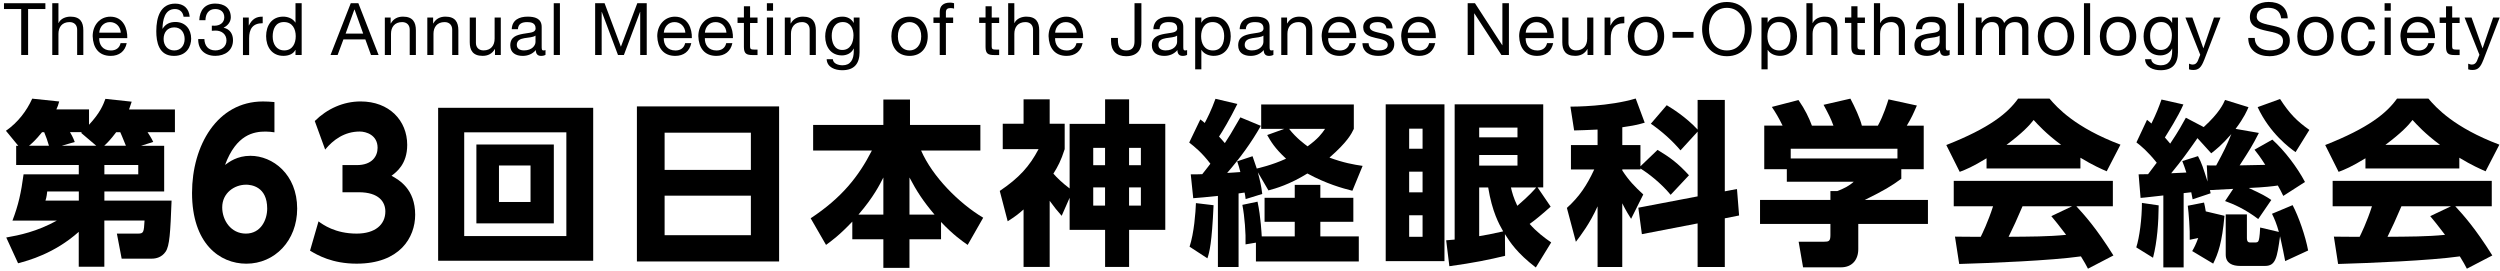
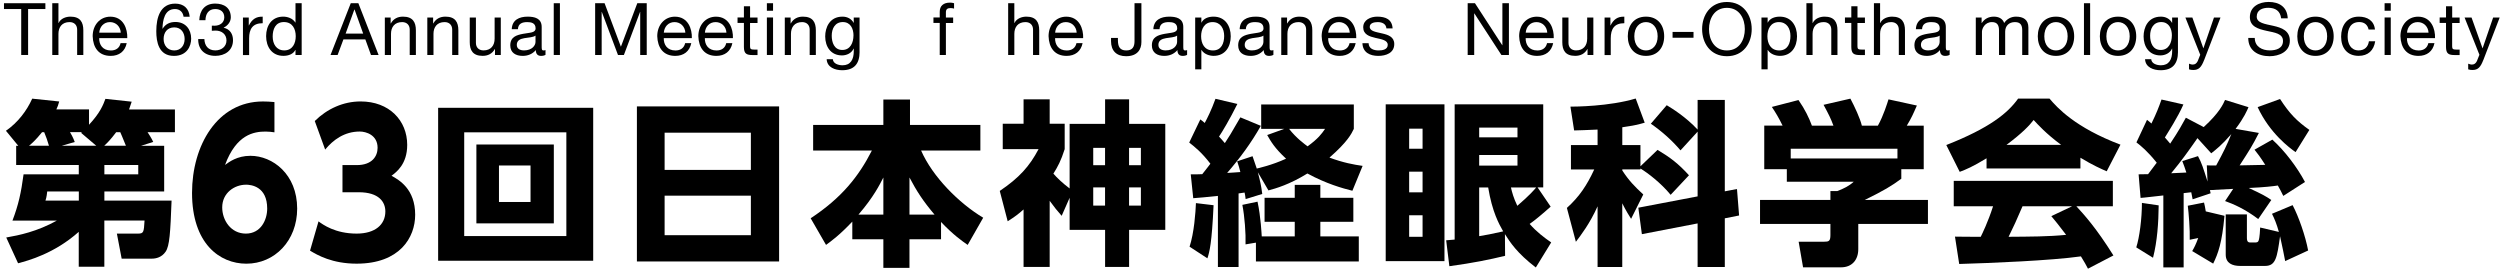
<svg xmlns="http://www.w3.org/2000/svg" id="a" width="628" height="68" viewBox="0 0 628 68">
  <g>
    <path d="M41.24,36.61v11.48h-15.02v2.3h16.88c-.31,8.07-.49,11.39-1.51,12.85-.97,1.42-2.44,1.73-3.41,1.73h-7.62l-1.2-6.29h5.27c1.46,0,1.51-.31,1.68-3.28h-10.1v11.61h-6.43v-8.77c-6.12,5.45-12.67,7.22-15.24,7.89l-2.97-6.47c3.28-.58,7.67-1.46,12.72-4.25H3.13c1.51-3.94,2.17-7,2.79-11.61h13.87v-2.35H4.06v-4.83h.53l-3.1-3.77c2.97-2.04,5.23-5.01,6.6-8.07l6.78,.71c-.27,.93-.35,1.24-.71,1.99h8.2v3.86c2.79-3.01,3.55-4.96,4.12-6.51l6.6,.71c-.27,.84-.4,1.15-.66,1.95h11.52v5.72h-6.87c.22,.35,.93,1.37,1.42,2.44l-3.06,.97h5.81Zm-28.94,0c-.49-1.6-.62-1.99-1.2-3.41h-.53c-1.6,1.99-2.62,2.88-3.28,3.41h5.01Zm-.44,11.48c-.04,.35-.13,1.42-.44,2.3h8.38v-2.3h-7.93Zm12.32-11.48l-3.81-3.24,.22-.18h-3.01c.18,.27,.8,1.37,1.2,2.48l-3.24,.93h8.64Zm7.45,0c-.93-2.3-1.15-2.79-1.42-3.41h-1.02c-1.46,1.95-2.3,2.75-3.01,3.41h5.45Zm3.1,7.18v-2.35h-8.51v2.35h8.51Z" />
    <path d="M68.94,33.24c-.8-.1-1.33-.19-2.22-.19-2.97,0-7.36,.73-10.19,8.38,1.02-.73,3.01-2.29,6.38-2.29,5.58,0,11.74,4.63,11.74,13.26,0,8.09-5.67,13.84-12.76,13.84-6.69,0-13.65-5.02-13.65-17.79,0-11.84,6.29-22.96,17.82-22.96,.8,0,1.91,.05,2.88,.15v7.6Zm-7.18,13.16c-2.79,0-5.94,2-5.94,5.7,0,3.22,2.17,6.58,5.94,6.58s5.36-3.46,5.36-6.29c0-5.56-4.03-6-5.36-6Z" />
    <path d="M80.01,55.61c1.06,.78,4.17,3.07,9.57,3.07,4.7,0,7.22-2.29,7.22-5.56,0-2.34-1.55-4.83-6.69-4.83h-4.08v-6.82h3.59c3.86,0,5.23-2.24,5.23-4.34,0-3.22-2.88-4.09-4.48-4.09-3.86,0-6.69,2.1-8.69,4.53l-2.61-7.17c3.15-3.12,7.22-4.92,11.52-4.92,7.18,0,11.7,4.78,11.7,10.92,0,4.83-2.7,6.82-3.94,7.75,1.95,1.07,5.94,3.36,5.94,9.8,0,5.7-3.86,12.28-14.71,12.28-6.12,0-9.84-2.14-11.7-3.27l2.13-7.36Z" />
    <path d="M149.01,27.08v38.42h-38.95V27.08h38.95Zm-32.4,6.16v26.06h25.66v-26.06h-25.66Zm22.51,3.06v19.81h-19.45v-19.81h19.45Zm-13.78,5.27v9.17h7.93v-9.17h-7.93Z" />
    <path d="M195.71,26.73v38.95h-35.72V26.73h35.72Zm-28.76,15.95h21.67v-9.35h-21.67v9.35Zm0,6.47v9.93h21.67v-9.93h-21.67Z" />
    <path d="M214.1,55.67c-3.32,3.5-5.27,4.87-6.6,5.85l-3.86-6.69c7.8-5.14,12.05-10.5,15.38-17.02h-14.76v-6.43h17.64v-6.38h6.69v6.38h17.68v6.43h-14.89c2.88,6.6,9.53,13.25,15.6,16.88l-3.9,6.83c-1.33-.93-3.59-2.48-6.69-5.76v4.34h-7.93v7.18h-6.56v-7.18h-7.8v-4.43Zm7.8-1.77v-9.31c-.89,1.73-2.39,4.83-6.25,9.31h6.25Zm12.85,0c-2.93-3.46-4.48-5.89-6.29-9.31v9.31h6.29Z" />
    <path d="M266.69,54.21c-1.15-1.29-1.82-2.13-3.01-3.77v16.62h-6.56v-14.45c-1.24,1.11-2.08,1.77-3.99,2.97l-1.99-7.62c4.87-3.28,7.49-6.2,9.75-10.5h-9v-6.38h5.23v-6.12h6.56v6.12h3.77v6.38c-.93,2.92-1.73,4.39-2.84,6.16,.89,1.02,2.26,2.35,4.08,3.72V31.12h8.91v-6.16h6.03v6.16h9.09v26.63h-9.09v9.31h-6.03v-9.31h-8.91v-8.07l-1.99,4.52Zm10.9-17.06h-2.97v4.34h2.97v-4.34Zm0,9.93h-2.97v4.56h2.97v-4.56Zm9-9.93h-2.97v4.34h2.97v-4.34Zm0,9.93h-2.97v4.56h2.97v-4.56Z" />
    <path d="M299.13,43.79c1.64,0,2.08,0,2.88-.04,1.28-1.6,1.73-2.22,2.04-2.62-2.17-2.84-3.94-4.25-5.32-5.32l2.79-5.81c.62,.44,.8,.62,1.11,.89,.62-1.15,1.64-3.15,2.7-6.07l5.5,1.29c-1.95,3.94-3.86,7.09-4.61,8.2,.44,.49,.89,.93,1.46,1.64,.75-1.11,1.73-2.66,3.9-6.47l5.14,2.13c-2.39,4.25-5.27,8.15-8.46,11.83,1.24-.09,1.82-.09,3.32-.22-.27-1.06-.44-1.68-.8-2.7l3.86-1.28c.27,.75,.49,1.37,1.06,3.1,.35-.09,3.81-.84,7.36-2.48-2.88-2.66-3.86-4.39-4.74-5.94l4.3-1.55h-5.81v-6.12h23.27v6.12c-.58,1.24-1.6,3.28-6.12,7.22,3.46,1.29,6.16,1.77,8.33,2.08l-2.57,6.25c-2.48-.62-6.6-1.77-11.3-4.34-4.52,2.79-7.98,3.77-9.79,4.25l-2.66-4.56c.53,2.04,.84,3.28,1.11,5.45l-4.17,1.29c-.13-.8-.13-1.11-.27-1.64-.44,.04-.75,.09-1.51,.22v18.48h-5.19v-17.86c-2.97,.31-4.34,.44-6.2,.58l-.62-5.98Zm5.72,7.76c-.44,9.62-1.02,11.74-1.55,13.34l-4.48-2.92c1.15-3.5,1.51-8.64,1.6-10.95l4.43,.53Zm10.64,9.4l-2.61,.44c.09-2.7-.22-7-.8-9.93l3.81-.8c.84,3.86,1.02,8.2,1.06,8.73h8.29v-3.68h-7.58v-6.03h7.58v-3.24h6.43v3.24h8.29v6.03h-8.29v3.68h9.66v6.29h-25.84v-4.74Zm8.33-28.58c1.82,2.35,3.99,3.9,4.65,4.39,2.7-1.99,3.5-3.1,4.39-4.39h-9.04Z" />
    <path d="M362.85,26.2v39.4h-14.76V26.2h14.76Zm-5.5,6.12h-3.37v5.05h3.37v-5.05Zm0,10.81h-3.37v5.18h3.37v-5.18Zm0,10.95h-3.37v5.41h3.37v-5.41Zm32.17-2.17c-1.77,1.6-3.99,3.46-5.27,4.34,1.73,1.99,3.63,3.41,5.41,4.65l-3.86,6.29c-4.74-3.63-6.47-6.34-7.76-8.38l.04,5.45c-3.99,.97-7.89,1.77-14,2.61l-.8-6.51c1.24-.09,1.55-.13,2.13-.18V26.2h22.25v20.87h-1.42l3.28,4.83Zm-8.33-19.85h-9.62v2.44h9.62v-2.44Zm0,6.87h-9.62v2.66h9.62v-2.66Zm-9.62,20.39c2.17-.35,2.53-.44,6.03-1.2-1.06-1.86-2.75-4.87-3.77-11.03h-2.26v12.23Zm7.98-12.23c.27,1.2,.66,2.66,1.6,4.61,3.15-2.7,4.34-4.12,4.74-4.61h-6.34Z" />
    <path d="M419.66,48.93c-2.48-3.01-5.76-5.5-7.58-6.6v.22h-4.56v.27c1.64,2.53,3.1,4.03,5.27,6.03l-3.06,6.12c-1.37-2.13-2.08-3.63-2.22-3.9v16h-6.2v-15.24c-1.95,4.34-4.17,7.22-5.45,8.91l-2.26-8.51c3.15-2.84,5.05-5.72,6.87-9.66h-5.85v-6.12h6.69v-3.9c-2.7,.13-4.39,.18-5.89,.22l-.93-5.98c1.02,0,9.75-.04,16.4-2.04l2.26,6.07c-1.51,.44-2.61,.71-5.63,1.15v4.48h4.56v5.32l4.3-4.12c3.24,1.95,5.23,3.46,7.89,6.38l-4.61,4.92Zm6.78,.4v-16.26l-4.3,4.7c-2.22-2.61-4.87-4.92-7.45-6.69l3.99-4.65c1.33,.8,4.79,2.93,7.76,6.12v-7.45h6.83v22.96l3.06-.58,.53,6.65-3.59,.71v12.23h-6.83v-10.95l-14,2.7-.89-6.65,14.89-2.84Z" />
    <path d="M447.79,31.56c-.97-1.99-1.73-3.24-2.7-4.7l6.69-1.73c1.6,2.3,2.66,4.48,3.37,6.43h5.41c-.71-1.91-1.15-2.75-2.48-5.23l6.74-1.55c1.06,1.99,2.44,4.96,2.88,6.78h4.03c1.42-2.53,2.39-5.76,2.66-6.6l7.13,1.55c-.97,2.22-1.33,3.06-2.53,5.05h4.25v10.95h-5.63v2.39c-2.53,1.86-4.3,2.92-9.17,5.32h15.86v6.03h-17.5v6.34c0,2.7-1.6,4.56-4.3,4.56h-9.57l-1.11-6.43h6.38c1.2,0,1.6-.13,1.6-1.68v-2.79h-17.68v-6.03h17.68v-2.22h1.73c1.6-.62,2.97-1.28,4.12-2.35h-16.8v-3.15h-5.67v-10.95h4.61Zm28.85,5.81h-26.81v2.44h26.81v-2.44Z" />
    <path d="M499.02,39.76c-3.5,2.13-5.1,2.79-6.74,3.41l-3.37-6.74c10.81-4.25,15.42-7.98,18.04-11.66h7.89c1.91,2.26,6.43,7.27,17.82,11.57l-3.46,6.69c-1.33-.58-3.46-1.51-6.6-3.41v2.7h-23.58v-2.57Zm25.48,27.74c-.44-.84-.93-1.77-1.77-3.1-7.53,1.06-22.6,1.68-30.58,1.91l-1.06-6.87c.22,.04,5.85,.04,6.47,.04,.35-.71,1.82-3.68,3.1-7.67h-9.88v-6.38h39.97v6.38h-9.17c1.99,2.17,4.96,5.41,9.31,12.36l-6.38,3.32Zm-6.74-31.11c-3.86-2.88-5.76-5.01-6.91-6.25-1.06,1.37-2.79,3.24-6.82,6.25h13.74Zm2.75,15.42h-12.45c-1.6,3.72-2.13,4.87-3.5,7.67,5.23-.04,10.02-.04,14.45-.49-1.86-2.48-2.84-3.63-3.72-4.7l5.23-2.48Z" />
    <path d="M542.26,51.59c-.04,4.3-.35,9-1.42,13.16l-4.21-2.61c.8-2.48,1.42-7.18,1.42-11.17l4.21,.62Zm-5.05-7.8c.71,0,.93,0,2.39-.04,.75-.98,2.13-2.79,2.17-2.88-2.3-2.88-3.94-4.21-5.1-5.1l2.66-5.67c.44,.35,.58,.44,1.11,.93,1.24-2.53,1.82-4.03,2.53-6.03l5.5,1.24c-1.37,3.15-3.9,7.05-4.65,8.29,.71,.84,1.02,1.15,1.33,1.55,2.17-3.24,3.06-4.92,3.94-6.51l4.48,2.35c3.94-3.59,4.92-5.81,5.36-6.82l5.89,1.82c-.35,.8-1.06,2.57-3.24,5.45l5.85,1.02c-1.73,3.37-2.17,4.03-4.83,8.15,.93-.04,4.83-.09,6.43-.13-1.29-2.04-1.95-2.88-2.7-3.81l4.48-2.53c3.1,2.79,6.25,6.96,8.2,10.64l-5.45,3.5c-.49-1.02-.84-1.68-1.37-2.61-1.24,.18-3.24,.44-7.31,.62,3.46,1.6,4.25,2.04,5.67,3.01l-3.28,4.79c-3.41-2.57-6.25-3.77-8.33-4.52l2.04-3.06c-.84,.04-4.92,.27-5.85,.31,.04,.18,.09,.4,.18,.8l-4.52,1.51c-.04-.22-.31-1.46-.35-1.77-.35,.04-1.51,.18-1.91,.22v18.66h-5.1v-18.08c-.53,.04-5.23,.62-5.72,.62l-.49-5.89Zm14.93-4.56c.89,1.64,1.33,3.01,2.39,6.38l-.18-4.08c.62,.04,1.06,.04,2.35,.04,1.91-3.5,2.7-5.14,3.81-7.89-2.48,2.84-3.77,3.81-5.05,4.83l-3.46-3.81c-2.44,3.5-3.9,5.54-6.6,8.82,1.73-.09,2.22-.09,3.81-.18-.31-1.02-.62-1.82-1.02-2.88l3.94-1.24Zm-1.46,23.84c.49-.84,.89-1.6,1.51-3.28l-2.13,.44c.09-2.39-.27-6.91-.49-8.55l4.08-.8c.18,.71,.27,1.2,.44,2.22l4.7,1.11c-.62,6.82-1.6,9.48-2.84,12.01l-5.27-3.15Zm23.35,2.48c-.35-1.82-.58-3.01-1.28-6.2-.75,5.32-1.06,7.45-3.77,7.45h-6.25c-1.95,0-3.63-.66-3.63-2.84v-10.1h5.32v5.85c0,.44,0,1.2,.8,1.2h1.24c.4,0,.75-.04,.89-.44,.31-.84,.35-2.66,.4-3.32l4.7,1.11c-.58-2.08-1.11-3.32-1.73-4.56l5.18-2.17c1.51,2.84,3.24,7.8,3.9,11.39l-5.76,2.66Zm2.62-27.34c-1.46-1.02-6.47-4.7-9.53-11.3l5.63-2.04c2.39,3.68,4.17,5.5,7.36,7.76l-3.46,5.58Z" />
-     <path d="M594.2,39.76c-3.5,2.13-5.1,2.79-6.74,3.41l-3.37-6.74c10.81-4.25,15.42-7.98,18.04-11.66h7.89c1.91,2.26,6.43,7.27,17.82,11.57l-3.46,6.69c-1.33-.58-3.46-1.51-6.6-3.41v2.7h-23.58v-2.57Zm25.48,27.74c-.44-.84-.93-1.77-1.77-3.1-7.53,1.06-22.6,1.68-30.58,1.91l-1.06-6.87c.22,.04,5.85,.04,6.47,.04,.35-.71,1.82-3.68,3.1-7.67h-9.88v-6.38h39.97v6.38h-9.17c1.99,2.17,4.96,5.41,9.31,12.36l-6.38,3.32Zm-6.74-31.11c-3.86-2.88-5.76-5.01-6.91-6.25-1.06,1.37-2.79,3.24-6.82,6.25h13.74Zm2.75,15.42h-12.45c-1.6,3.72-2.13,4.87-3.5,7.67,5.23-.04,10.02-.04,14.45-.49-1.86-2.48-2.84-3.63-3.72-4.7l5.23-2.48Z" />
  </g>
  <g>
    <path d="M5.33,2.27H1V.81H11.4v1.46H7.06V13.81h-1.73V2.27Z" />
    <path d="M13.13,.81h1.55V5.78h.04c.51-1.13,1.84-1.6,2.97-1.6,2.48,0,3.24,1.42,3.24,3.44v6.19h-1.55V7.44c0-1.15-.73-1.89-1.91-1.89-1.88,0-2.79,1.26-2.79,2.95v5.32h-1.55V.81Z" />
    <path d="M31.83,10.83c-.42,2.08-1.91,3.21-4.03,3.21-3.01,0-4.43-2.08-4.52-4.95,0-2.82,1.86-4.9,4.43-4.9,3.33,0,4.35,3.11,4.26,5.39h-7.05c-.05,1.64,.87,3.1,2.93,3.1,1.27,0,2.17-.62,2.44-1.84h1.53Zm-1.49-2.62c-.07-1.48-1.18-2.66-2.71-2.66-1.62,0-2.59,1.22-2.7,2.66h5.41Z" />
    <path d="M46.11,4.2c-.15-1.17-.95-1.93-2.17-1.93-2.64,0-3.06,2.91-3.13,4.9l.04,.04c.73-1.18,1.82-1.69,3.22-1.69,2.48,0,3.95,1.8,3.95,4.19,0,1.88-1.06,4.33-4.32,4.33-3.83,0-4.44-3.5-4.44-6.21,0-3.55,1.07-6.92,4.75-6.92,2.13,0,3.46,1.2,3.64,3.3h-1.55Zm-5.01,5.59c0,1.6,.98,2.88,2.68,2.88s2.6-1.33,2.6-2.86-.84-2.93-2.6-2.93-2.68,1.29-2.68,2.91Z" />
    <path d="M53.21,6.44c.24,.02,.46,.02,.67,.02,1.31,0,2.46-.71,2.46-2.11s-.98-2.08-2.29-2.08c-1.69,0-2.42,1.29-2.44,2.8h-1.55c.09-2.46,1.4-4.17,3.99-4.17,2.24,0,3.93,1.07,3.93,3.46,0,1.13-.8,2.11-1.78,2.57v.04c1.57,.35,2.33,1.58,2.33,3.13,0,2.59-2.02,3.93-4.44,3.93-2.62,0-4.35-1.55-4.3-4.21h1.55c.05,1.68,.98,2.84,2.75,2.84,1.51,0,2.8-.93,2.8-2.5s-1.22-2.48-2.75-2.48c-.31,0-.64,.02-.93,.05v-1.31Z" />
    <path d="M61.03,4.4h1.46v1.99h.04c.75-1.51,1.78-2.26,3.46-2.2v1.64c-2.5,0-3.41,1.42-3.41,3.81v4.19h-1.55V4.4Z" />
    <path d="M75.78,13.81h-1.55v-1.27h-.04c-.51,1.04-1.71,1.49-3.01,1.49-2.9,0-4.33-2.29-4.33-4.95s1.42-4.9,4.3-4.9c.97,0,2.35,.36,3.04,1.48h.04V.81h1.55V13.81Zm-4.37-1.15c2.08,0,2.88-1.78,2.88-3.55,0-1.86-.84-3.57-2.97-3.57s-2.82,1.8-2.82,3.64,.91,3.48,2.91,3.48Z" />
    <path d="M88.11,.81h1.91l5.08,13h-1.91l-1.42-3.92h-5.5l-1.46,3.92h-1.78L88.11,.81Zm-1.29,7.63h4.41l-2.17-6.06h-.04l-2.2,6.06Z" />
    <path d="M96.67,4.4h1.46v1.49h.04c.66-1.17,1.71-1.71,3.06-1.71,2.48,0,3.24,1.42,3.24,3.44v6.19h-1.55V7.44c0-1.15-.73-1.89-1.91-1.89-1.88,0-2.79,1.26-2.79,2.95v5.32h-1.55V4.4Z" />
    <path d="M107.34,4.4h1.46v1.49h.04c.66-1.17,1.71-1.71,3.06-1.71,2.48,0,3.24,1.42,3.24,3.44v6.19h-1.55V7.44c0-1.15-.73-1.89-1.91-1.89-1.88,0-2.79,1.26-2.79,2.95v5.32h-1.55V4.4Z" />
    <path d="M125.8,13.81h-1.46v-1.49h-.04c-.66,1.17-1.71,1.71-3.06,1.71-2.48,0-3.24-1.42-3.24-3.44V4.4h1.55v6.37c0,1.15,.73,1.89,1.91,1.89,1.88,0,2.79-1.26,2.79-2.95V4.4h1.55V13.81Z" />
    <path d="M137.02,13.78c-.27,.16-.62,.26-1.11,.26-.8,0-1.31-.44-1.31-1.46-.86,1-2,1.46-3.31,1.46-1.71,0-3.11-.77-3.11-2.64,0-2.13,1.58-2.59,3.19-2.9,1.71-.33,3.17-.22,3.17-1.38,0-1.35-1.11-1.57-2.09-1.57-1.31,0-2.28,.4-2.35,1.78h-1.55c.09-2.33,1.89-3.15,3.99-3.15,1.69,0,3.53,.38,3.53,2.59v4.84c0,.73,0,1.06,.49,1.06,.13,0,.27-.02,.47-.09v1.2Zm-2.51-4.83c-.6,.44-1.77,.46-2.8,.64-1.02,.18-1.89,.55-1.89,1.69,0,1.02,.87,1.38,1.82,1.38,2.04,0,2.88-1.27,2.88-2.13v-1.58Z" />
    <path d="M139.1,.81h1.55V13.81h-1.55V.81Z" />
    <path d="M149.5,.81h2.37l4.1,10.93,4.12-10.93h2.37V13.81h-1.64V3h-.04l-4.06,10.82h-1.48l-4.06-10.82h-.04V13.81h-1.64V.81Z" />
    <path d="M173.65,10.83c-.42,2.08-1.91,3.21-4.03,3.21-3.01,0-4.43-2.08-4.52-4.95,0-2.82,1.86-4.9,4.43-4.9,3.33,0,4.35,3.11,4.26,5.39h-7.05c-.05,1.64,.87,3.1,2.93,3.1,1.27,0,2.17-.62,2.44-1.84h1.53Zm-1.49-2.62c-.07-1.48-1.18-2.66-2.71-2.66-1.62,0-2.59,1.22-2.7,2.66h5.41Z" />
    <path d="M183.97,10.83c-.42,2.08-1.91,3.21-4.03,3.21-3.01,0-4.43-2.08-4.52-4.95,0-2.82,1.86-4.9,4.43-4.9,3.33,0,4.35,3.11,4.26,5.39h-7.05c-.05,1.64,.87,3.1,2.93,3.1,1.27,0,2.17-.62,2.44-1.84h1.53Zm-1.49-2.62c-.07-1.48-1.18-2.66-2.71-2.66-1.62,0-2.59,1.22-2.7,2.66h5.41Z" />
    <path d="M188.41,4.4h1.88v1.37h-1.88v5.85c0,.71,.2,.84,1.17,.84h.71v1.37h-1.18c-1.6,0-2.24-.33-2.24-2.06V5.76h-1.6v-1.37h1.6V1.57h1.55v2.82Z" />
    <path d="M194.19,2.7h-1.55V.81h1.55v1.89Zm-1.55,1.69h1.55V13.81h-1.55V4.4Z" />
    <path d="M197.14,4.4h1.46v1.49h.04c.66-1.17,1.71-1.71,3.06-1.71,2.48,0,3.24,1.42,3.24,3.44v6.19h-1.55V7.44c0-1.15-.73-1.89-1.91-1.89-1.88,0-2.79,1.26-2.79,2.95v5.32h-1.55V4.4Z" />
    <path d="M215.93,13.01c0,3.06-1.4,4.63-4.37,4.63-1.77,0-3.81-.71-3.9-2.77h1.55c.07,1.13,1.42,1.53,2.44,1.53,2.02,0,2.82-1.46,2.82-3.57v-.62h-.04c-.51,1.15-1.75,1.71-2.93,1.71-2.8,0-4.21-2.2-4.21-4.77,0-2.22,1.09-4.97,4.35-4.97,1.18,0,2.24,.53,2.8,1.57h.02v-1.35h1.46V13.01Zm-1.53-4.1c0-1.66-.73-3.37-2.68-3.37s-2.79,1.62-2.79,3.42c0,1.69,.62,3.59,2.66,3.59s2.8-1.88,2.8-3.64Z" />
-     <path d="M228.48,4.18c2.99,0,4.57,2.17,4.57,4.94s-1.58,4.92-4.57,4.92-4.57-2.17-4.57-4.92,1.58-4.94,4.57-4.94Zm0,8.49c1.62,0,2.93-1.27,2.93-3.55s-1.31-3.57-2.93-3.57-2.93,1.27-2.93,3.57,1.31,3.55,2.93,3.55Z" />
    <path d="M236.06,5.76h-1.58v-1.37h1.58v-1.4c0-1.53,.91-2.33,2.6-2.33,.29,0,.71,.05,1,.15v1.35c-.27-.09-.6-.13-.87-.13-.75,0-1.18,.24-1.18,1.06v1.31h1.82v1.37h-1.82V13.81h-1.55V5.76Z" />
-     <path d="M249.11,4.4h1.88v1.37h-1.88v5.85c0,.71,.2,.84,1.17,.84h.71v1.37h-1.18c-1.6,0-2.24-.33-2.24-2.06V5.76h-1.6v-1.37h1.6V1.57h1.55v2.82Z" />
    <path d="M253.25,.81h1.55V5.78h.04c.51-1.13,1.84-1.6,2.97-1.6,2.48,0,3.24,1.42,3.24,3.44v6.19h-1.55V7.44c0-1.15-.73-1.89-1.91-1.89-1.88,0-2.79,1.26-2.79,2.95v5.32h-1.55V.81Z" />
    <path d="M271.95,10.83c-.42,2.08-1.91,3.21-4.03,3.21-3.01,0-4.43-2.08-4.52-4.95,0-2.82,1.86-4.9,4.43-4.9,3.33,0,4.35,3.11,4.26,5.39h-7.05c-.05,1.64,.87,3.1,2.93,3.1,1.27,0,2.17-.62,2.44-1.84h1.53Zm-1.49-2.62c-.07-1.48-1.18-2.66-2.71-2.66-1.62,0-2.59,1.22-2.7,2.66h5.41Z" />
    <path d="M286.72,10.57c0,1.77-.93,3.55-3.84,3.55-2.42,0-3.79-1.35-3.79-3.79v-.8h1.73v.55c0,1.51,.4,2.59,2.09,2.59,1.58,0,2.08-.91,2.08-2.35V.81h1.73V10.57Z" />
    <path d="M298.19,13.78c-.27,.16-.62,.26-1.11,.26-.8,0-1.31-.44-1.31-1.46-.86,1-2,1.46-3.31,1.46-1.71,0-3.11-.77-3.11-2.64,0-2.13,1.58-2.59,3.19-2.9,1.71-.33,3.17-.22,3.17-1.38,0-1.35-1.11-1.57-2.09-1.57-1.31,0-2.28,.4-2.35,1.78h-1.55c.09-2.33,1.89-3.15,3.99-3.15,1.69,0,3.53,.38,3.53,2.59v4.84c0,.73,0,1.06,.49,1.06,.13,0,.27-.02,.47-.09v1.2Zm-2.51-4.83c-.6,.44-1.77,.46-2.8,.64-1.02,.18-1.89,.55-1.89,1.69,0,1.02,.87,1.38,1.82,1.38,2.04,0,2.88-1.27,2.88-2.13v-1.58Z" />
    <path d="M300.23,4.4h1.55v1.27h.04c.51-1.04,1.71-1.49,3.01-1.49,2.9,0,4.33,2.29,4.33,4.95s-1.42,4.9-4.3,4.9c-.97,0-2.35-.36-3.04-1.48h-.04v4.86h-1.55V4.4Zm4.37,1.15c-2.08,0-2.88,1.78-2.88,3.55,0,1.86,.84,3.57,2.97,3.57s2.82-1.8,2.82-3.64-.91-3.48-2.91-3.48Z" />
    <path d="M319.87,13.78c-.27,.16-.62,.26-1.11,.26-.8,0-1.31-.44-1.31-1.46-.86,1-2,1.46-3.31,1.46-1.71,0-3.11-.77-3.11-2.64,0-2.13,1.58-2.59,3.19-2.9,1.71-.33,3.17-.22,3.17-1.38,0-1.35-1.11-1.57-2.09-1.57-1.31,0-2.28,.4-2.35,1.78h-1.55c.09-2.33,1.89-3.15,3.99-3.15,1.69,0,3.53,.38,3.53,2.59v4.84c0,.73,0,1.06,.49,1.06,.13,0,.27-.02,.47-.09v1.2Zm-2.51-4.83c-.6,.44-1.77,.46-2.8,.64-1.02,.18-1.89,.55-1.89,1.69,0,1.02,.87,1.38,1.82,1.38,2.04,0,2.88-1.27,2.88-2.13v-1.58Z" />
    <path d="M321.85,4.4h1.46v1.49h.04c.66-1.17,1.71-1.71,3.06-1.71,2.48,0,3.24,1.42,3.24,3.44v6.19h-1.55V7.44c0-1.15-.73-1.89-1.91-1.89-1.88,0-2.79,1.26-2.79,2.95v5.32h-1.55V4.4Z" />
    <path d="M340.55,10.83c-.42,2.08-1.91,3.21-4.03,3.21-3.01,0-4.43-2.08-4.52-4.95,0-2.82,1.86-4.9,4.43-4.9,3.33,0,4.35,3.11,4.26,5.39h-7.05c-.05,1.64,.87,3.1,2.93,3.1,1.27,0,2.17-.62,2.44-1.84h1.53Zm-1.49-2.62c-.07-1.48-1.18-2.66-2.71-2.66-1.62,0-2.59,1.22-2.7,2.66h5.41Z" />
    <path d="M343.79,10.85c.05,1.38,1.26,1.82,2.53,1.82,.97,0,2.28-.22,2.28-1.4s-1.53-1.4-3.08-1.75c-1.53-.35-3.08-.86-3.08-2.66,0-1.89,1.88-2.68,3.52-2.68,2.08,0,3.73,.66,3.86,2.95h-1.55c-.11-1.2-1.17-1.58-2.19-1.58-.93,0-2,.26-2,1.2,0,1.11,1.64,1.29,3.08,1.64,1.55,.35,3.08,.86,3.08,2.68,0,2.24-2.09,2.97-4.01,2.97-2.11,0-3.9-.86-3.99-3.19h1.55Z" />
-     <path d="M360.53,10.83c-.42,2.08-1.91,3.21-4.03,3.21-3.01,0-4.43-2.08-4.52-4.95,0-2.82,1.86-4.9,4.43-4.9,3.33,0,4.35,3.11,4.26,5.39h-7.05c-.05,1.64,.87,3.1,2.93,3.1,1.27,0,2.17-.62,2.44-1.84h1.53Zm-1.49-2.62c-.07-1.48-1.18-2.66-2.71-2.66-1.62,0-2.59,1.22-2.7,2.66h5.41Z" />
    <path d="M368.67,.81h1.84l6.85,10.55h.04V.81h1.64V13.81h-1.89l-6.79-10.44h-.04V13.81h-1.64V.81Z" />
    <path d="M390.16,10.83c-.42,2.08-1.91,3.21-4.03,3.21-3.01,0-4.43-2.08-4.52-4.95,0-2.82,1.86-4.9,4.43-4.9,3.33,0,4.35,3.11,4.26,5.39h-7.05c-.05,1.64,.87,3.1,2.93,3.1,1.27,0,2.17-.62,2.44-1.84h1.53Zm-1.49-2.62c-.07-1.48-1.18-2.66-2.71-2.66-1.62,0-2.59,1.22-2.7,2.66h5.41Z" />
    <path d="M400.25,13.81h-1.46v-1.49h-.04c-.66,1.17-1.71,1.71-3.06,1.71-2.48,0-3.24-1.42-3.24-3.44V4.4h1.55v6.37c0,1.15,.73,1.89,1.91,1.89,1.88,0,2.79-1.26,2.79-2.95V4.4h1.55V13.81Z" />
    <path d="M403.07,4.4h1.46v1.99h.04c.75-1.51,1.78-2.26,3.46-2.2v1.64c-2.5,0-3.41,1.42-3.41,3.81v4.19h-1.55V4.4Z" />
    <path d="M413.47,4.18c2.99,0,4.57,2.17,4.57,4.94s-1.58,4.92-4.57,4.92-4.57-2.17-4.57-4.92,1.58-4.94,4.57-4.94Zm0,8.49c1.62,0,2.93-1.27,2.93-3.55s-1.31-3.57-2.93-3.57-2.93,1.27-2.93,3.57,1.31,3.55,2.93,3.55Z" />
    <path d="M420.15,8.02h5.26v1.46h-5.26v-1.46Z" />
    <path d="M433.8,.5c4.13,0,6.23,3.28,6.23,6.81s-2.09,6.81-6.23,6.81-6.23-3.28-6.23-6.81,2.09-6.81,6.23-6.81Zm0,12.17c3.17,0,4.5-2.73,4.5-5.35s-1.33-5.35-4.5-5.35-4.5,2.73-4.5,5.35,1.33,5.35,4.5,5.35Z" />
    <path d="M442.48,4.4h1.55v1.27h.04c.51-1.04,1.71-1.49,3.01-1.49,2.9,0,4.33,2.29,4.33,4.95s-1.42,4.9-4.3,4.9c-.97,0-2.35-.36-3.04-1.48h-.04v4.86h-1.55V4.4Zm4.37,1.15c-2.08,0-2.88,1.78-2.88,3.55,0,1.86,.84,3.57,2.97,3.57s2.82-1.8,2.82-3.64-.91-3.48-2.91-3.48Z" />
    <path d="M453.77,.81h1.55V5.78h.04c.51-1.13,1.84-1.6,2.97-1.6,2.48,0,3.24,1.42,3.24,3.44v6.19h-1.55V7.44c0-1.15-.73-1.89-1.91-1.89-1.88,0-2.79,1.26-2.79,2.95v5.32h-1.55V.81Z" />
    <path d="M466.59,4.4h1.88v1.37h-1.88v5.85c0,.71,.2,.84,1.17,.84h.71v1.37h-1.18c-1.6,0-2.24-.33-2.24-2.06V5.76h-1.6v-1.37h1.6V1.57h1.55v2.82Z" />
    <path d="M470.73,.81h1.55V5.78h.04c.51-1.13,1.84-1.6,2.97-1.6,2.48,0,3.24,1.42,3.24,3.44v6.19h-1.55V7.44c0-1.15-.73-1.89-1.91-1.89-1.88,0-2.79,1.26-2.79,2.95v5.32h-1.55V.81Z" />
    <path d="M489.74,13.78c-.27,.16-.62,.26-1.11,.26-.8,0-1.31-.44-1.31-1.46-.86,1-2,1.46-3.31,1.46-1.71,0-3.11-.77-3.11-2.64,0-2.13,1.58-2.59,3.19-2.9,1.71-.33,3.17-.22,3.17-1.38,0-1.35-1.11-1.57-2.09-1.57-1.31,0-2.28,.4-2.35,1.78h-1.55c.09-2.33,1.89-3.15,3.99-3.15,1.69,0,3.53,.38,3.53,2.59v4.84c0,.73,0,1.06,.49,1.06,.13,0,.27-.02,.47-.09v1.2Zm-2.51-4.83c-.6,.44-1.77,.46-2.8,.64-1.02,.18-1.89,.55-1.89,1.69,0,1.02,.87,1.38,1.82,1.38,2.04,0,2.88-1.27,2.88-2.13v-1.58Z" />
-     <path d="M491.82,.81h1.55V13.81h-1.55V.81Z" />
    <path d="M496.32,4.4h1.46v1.38h.04c.69-1.06,1.75-1.6,3.04-1.6,1.15,0,2.2,.46,2.59,1.6,.64-1,1.75-1.6,2.95-1.6,1.88,0,3.13,.78,3.13,2.73v6.9h-1.55V7.64c0-1.17-.31-2.09-1.82-2.09s-2.46,.95-2.46,2.4v5.86h-1.55V7.64c0-1.22-.38-2.09-1.77-2.09-1.84,0-2.51,1.69-2.51,2.4v5.86h-1.55V4.4Z" />
    <path d="M516.46,4.18c2.99,0,4.57,2.17,4.57,4.94s-1.58,4.92-4.57,4.92-4.57-2.17-4.57-4.92,1.58-4.94,4.57-4.94Zm0,8.49c1.62,0,2.93-1.27,2.93-3.55s-1.31-3.57-2.93-3.57-2.93,1.27-2.93,3.57,1.31,3.55,2.93,3.55Z" />
    <path d="M523.49,.81h1.55V13.81h-1.55V.81Z" />
    <path d="M532.05,4.18c2.99,0,4.57,2.17,4.57,4.94s-1.58,4.92-4.57,4.92-4.57-2.17-4.57-4.92,1.58-4.94,4.57-4.94Zm0,8.49c1.62,0,2.93-1.27,2.93-3.55s-1.31-3.57-2.93-3.57-2.93,1.27-2.93,3.57,1.31,3.55,2.93,3.55Z" />
    <path d="M547.11,13.01c0,3.06-1.4,4.63-4.37,4.63-1.77,0-3.81-.71-3.9-2.77h1.55c.07,1.13,1.42,1.53,2.44,1.53,2.02,0,2.82-1.46,2.82-3.57v-.62h-.04c-.51,1.15-1.75,1.71-2.93,1.71-2.8,0-4.21-2.2-4.21-4.77,0-2.22,1.09-4.97,4.35-4.97,1.18,0,2.24,.53,2.8,1.57h.02v-1.35h1.46V13.01Zm-1.53-4.1c0-1.66-.73-3.37-2.68-3.37s-2.79,1.62-2.79,3.42c0,1.69,.62,3.59,2.66,3.59s2.8-1.88,2.8-3.64Z" />
    <path d="M553.68,15.07c-.71,1.84-1.35,2.51-2.73,2.51-.36,0-.73-.04-1.07-.16v-1.42c.29,.09,.6,.22,.91,.22,.64,0,.98-.31,1.27-.86l.64-1.6-3.73-9.36h1.75l2.75,7.7h.04l2.64-7.7h1.64l-4.1,10.67Z" />
    <path d="M573.02,4.62c-.2-1.86-1.44-2.66-3.22-2.66-1.46,0-2.91,.53-2.91,2.22,0,1.6,2.08,1.84,4.17,2.31,2.08,.47,4.15,1.2,4.15,3.75,0,2.77-2.71,3.88-5.08,3.88-2.91,0-5.37-1.42-5.37-4.59h1.64c0,2.19,1.82,3.13,3.79,3.13,1.57,0,3.3-.49,3.3-2.37s-2.08-2.09-4.15-2.55c-2.08-.46-4.17-1.06-4.17-3.44,0-2.64,2.35-3.81,4.72-3.81,2.66,0,4.68,1.26,4.79,4.12h-1.64Z" />
    <path d="M581.65,4.18c2.99,0,4.57,2.17,4.57,4.94s-1.58,4.92-4.57,4.92-4.57-2.17-4.57-4.92,1.58-4.94,4.57-4.94Zm0,8.49c1.62,0,2.93-1.27,2.93-3.55s-1.31-3.57-2.93-3.57-2.93,1.27-2.93,3.57,1.31,3.55,2.93,3.55Z" />
    <path d="M594.99,7.42c-.24-1.18-1.06-1.88-2.33-1.88-2.24,0-2.93,1.77-2.93,3.68,0,1.73,.78,3.44,2.75,3.44,1.49,0,2.39-.87,2.59-2.29h1.58c-.35,2.29-1.78,3.66-4.15,3.66-2.88,0-4.41-2-4.41-4.81s1.46-5.04,4.44-5.04c2.13,0,3.84,1,4.06,3.24h-1.6Z" />
    <path d="M600.56,2.7h-1.55V.81h1.55v1.89Zm-1.55,1.69h1.55V13.81h-1.55V4.4Z" />
    <path d="M611.54,10.83c-.42,2.08-1.91,3.21-4.03,3.21-3.01,0-4.43-2.08-4.52-4.95,0-2.82,1.86-4.9,4.43-4.9,3.33,0,4.35,3.11,4.26,5.39h-7.05c-.05,1.64,.87,3.1,2.93,3.1,1.27,0,2.17-.62,2.44-1.84h1.53Zm-1.49-2.62c-.07-1.48-1.18-2.66-2.71-2.66-1.62,0-2.59,1.22-2.7,2.66h5.41Z" />
    <path d="M615.98,4.4h1.88v1.37h-1.88v5.85c0,.71,.2,.84,1.17,.84h.71v1.37h-1.18c-1.6,0-2.24-.33-2.24-2.06V5.76h-1.6v-1.37h1.6V1.57h1.55v2.82Z" />
    <path d="M623.81,15.07c-.71,1.84-1.35,2.51-2.73,2.51-.36,0-.73-.04-1.07-.16v-1.42c.29,.09,.6,.22,.91,.22,.64,0,.98-.31,1.27-.86l.64-1.6-3.73-9.36h1.75l2.75,7.7h.04l2.64-7.7h1.64l-4.1,10.67Z" />
  </g>
</svg>